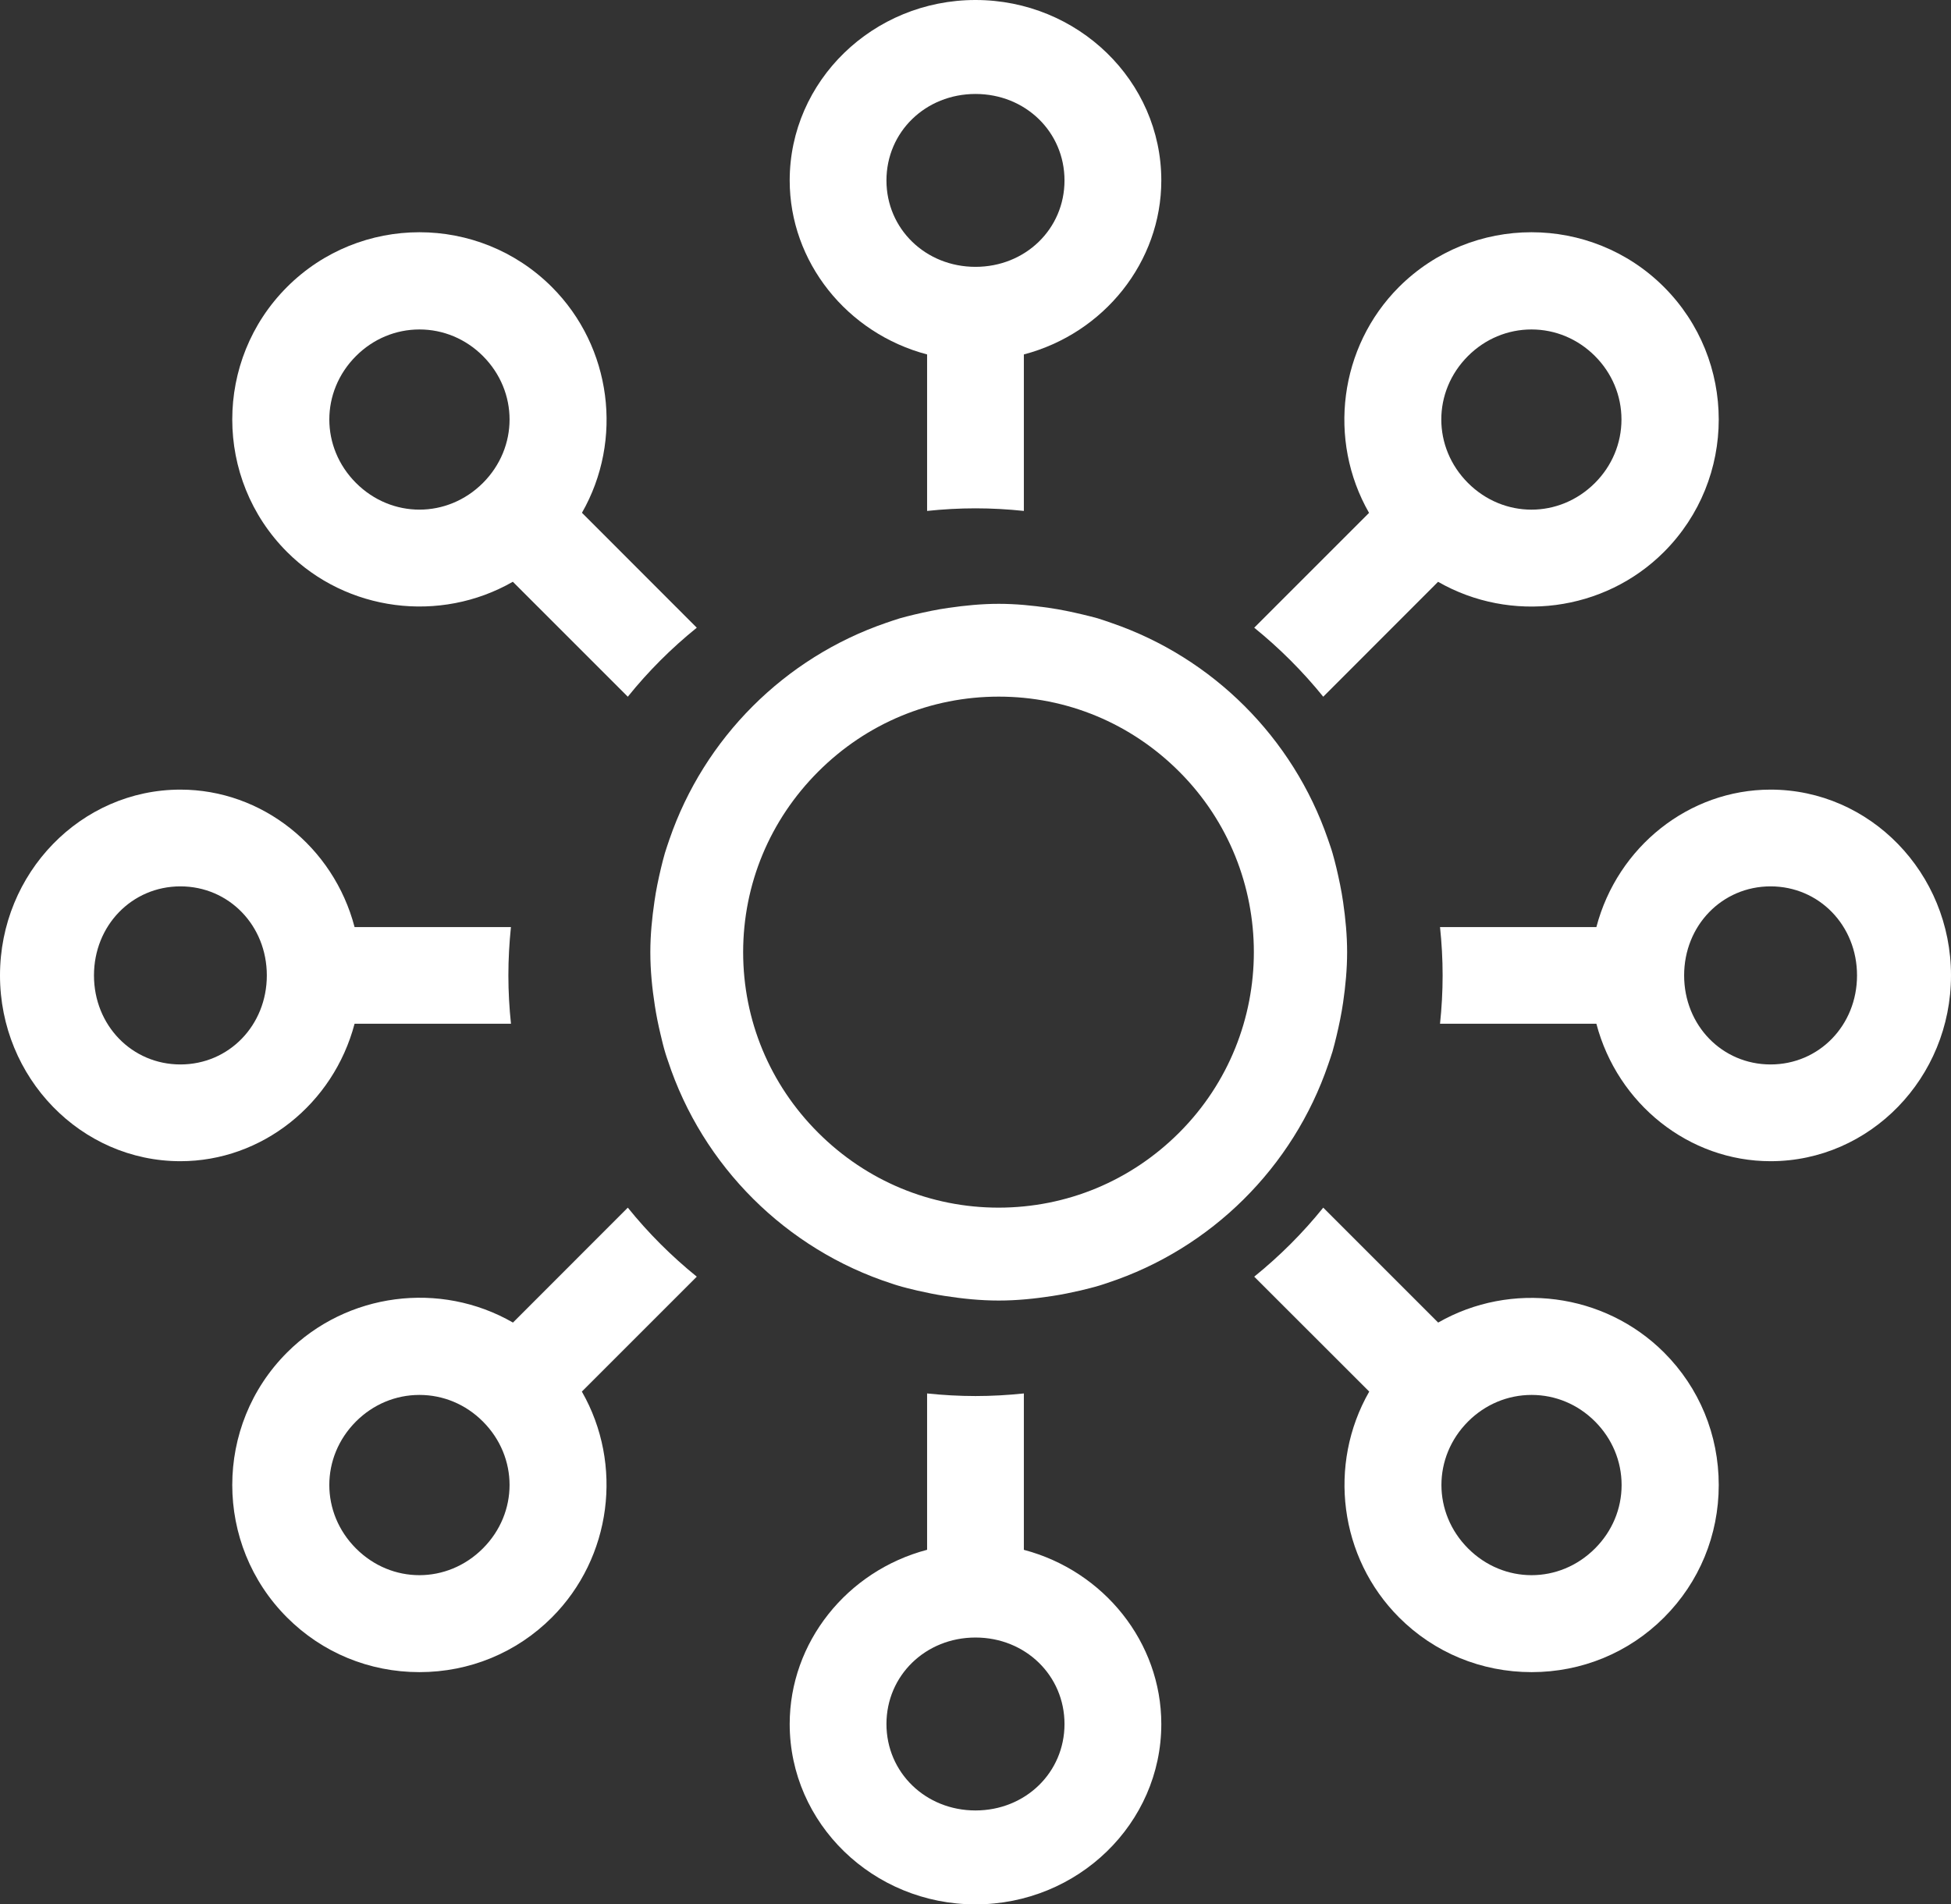
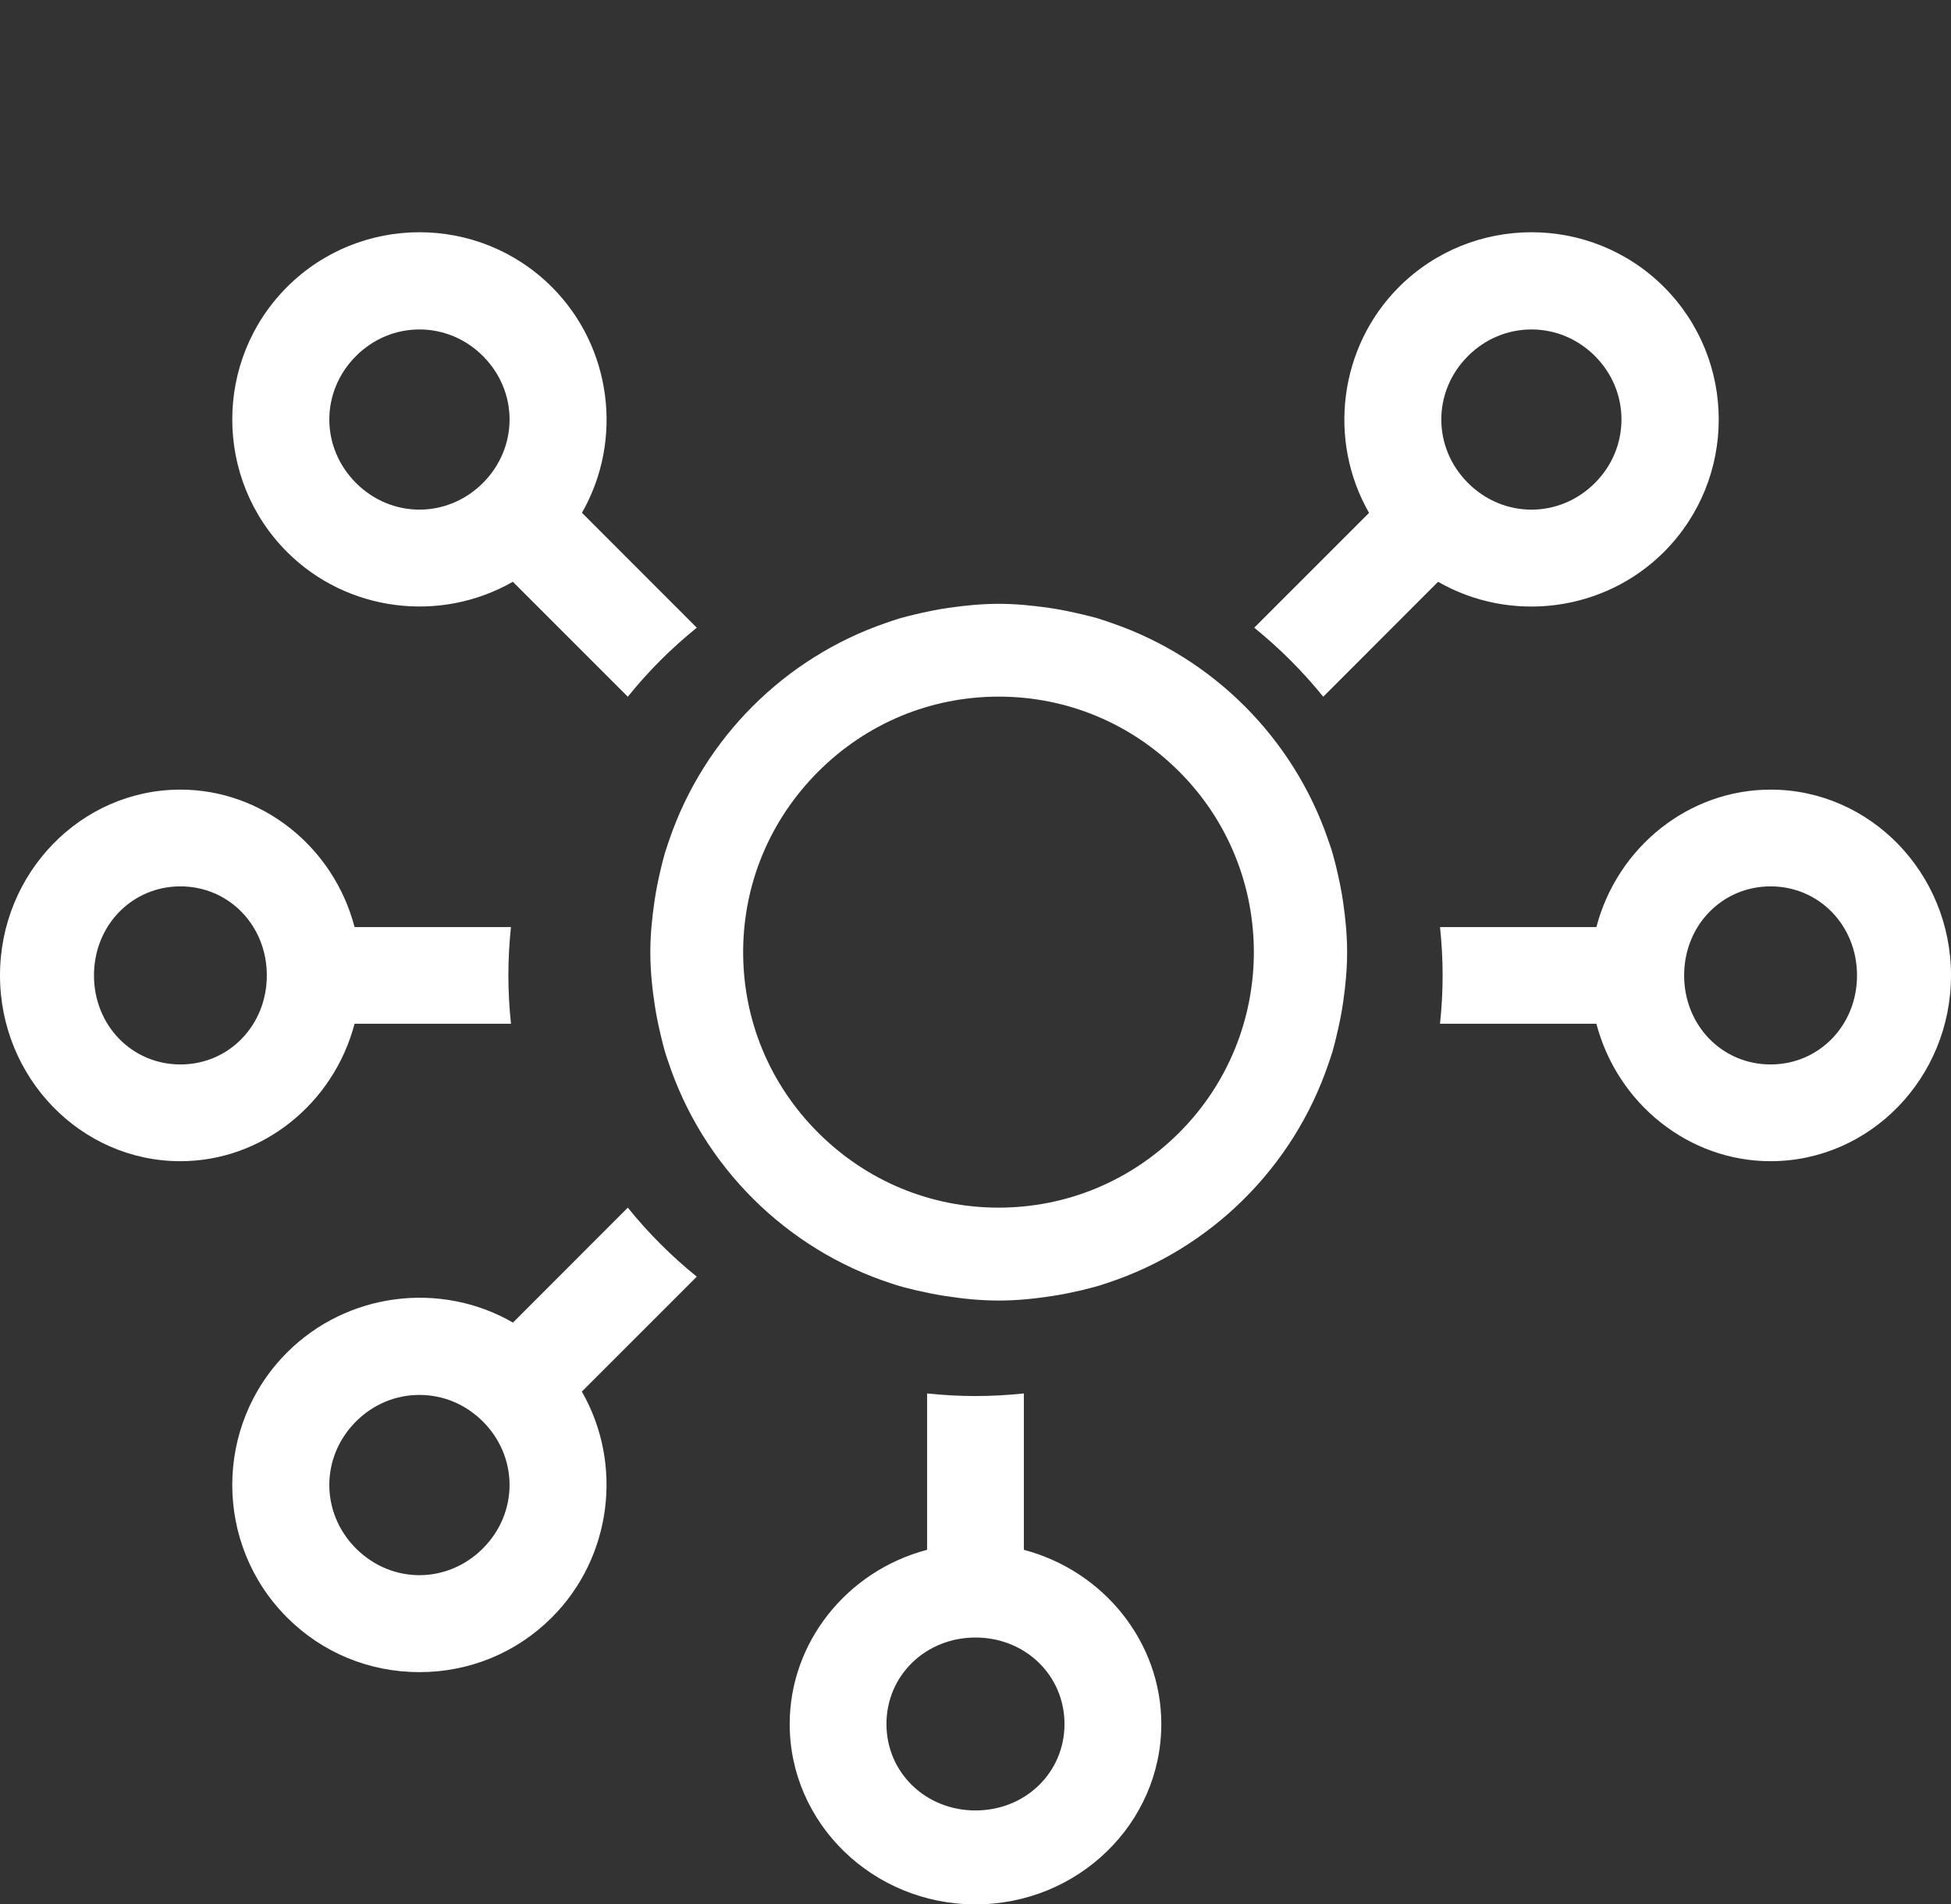
<svg xmlns="http://www.w3.org/2000/svg" width="42px" height="41px" viewBox="0 0 42 41" version="1.1">
  <rect x="0" y="0" width="42" height="41" fill="#333333" stroke="none" />
  <title>Group 21</title>
  <g id="🎨-Design" stroke="none" stroke-width="1" fill="none" fill-rule="evenodd">
    <g id="T#1---Main-homepage" transform="translate(-810, -3983)" fill="#FFFFFF">
      <g id="USP-module" transform="translate(0, 3871)">
        <g id="Group-26" transform="translate(743, 112)">
          <g id="Group-21" transform="translate(67, 0)">
            <path d="M31.602,7.665 C31.971,7.296 32.457,7.093 32.969,7.093 C33.481,7.093 33.966,7.296 34.335,7.665 C34.703,8.033 34.906,8.518 34.906,9.031 C34.906,9.544 34.703,10.03 34.335,10.398 C33.569,11.164 32.368,11.164 31.602,10.398 C30.836,9.632 30.836,8.431 31.602,7.665 L31.602,7.665 Z M27,13.514 C27.546,13.956 28.044,14.454 28.486,15 L30.958,12.526 C32.524,13.424 34.533,13.172 35.821,11.883 C37.393,10.311 37.393,7.752 35.821,6.179 C34.248,4.607 31.689,4.607 30.116,6.179 C28.829,7.467 28.575,9.476 29.472,11.042 L27,13.514 Z" id="Fill-1" />
-             <path d="M21,2.023 C22.075,2.023 22.916,2.84 22.916,3.885 C22.916,4.928 22.075,5.745 21,5.745 C19.925,5.745 19.083,4.928 19.083,3.885 C19.083,2.84 19.925,2.023 21,2.023 M19.958,7.631 L19.958,11 C20.301,10.964 20.648,10.944 21,10.944 C21.352,10.944 21.699,10.964 22.041,11 L22.041,7.631 C23.77,7.176 25,5.636 25,3.885 C25,1.743 23.206,0 21,0 C18.794,0 17,1.743 17,3.885 C17,5.636 18.23,7.174 19.958,7.631" id="Fill-3" />
            <path d="M25.385,24.385 C24.344,25.426 22.964,25.999 21.498,26 C20.033,26 18.653,25.426 17.612,24.385 C16.571,23.345 15.998,21.964 15.998,20.499 C15.999,19.034 16.573,17.654 17.615,16.612 C18.656,15.571 20.035,14.998 21.5,14.998 L21.501,14.998 C22.965,14.998 24.344,15.571 25.385,16.612 C27.528,18.755 27.528,22.242 25.385,24.385 M28.769,18.684 C28.742,18.58 28.719,18.476 28.688,18.374 C28.658,18.268 28.62,18.166 28.585,18.062 C27.833,15.884 26.108,14.16 23.928,13.412 C23.828,13.379 23.732,13.342 23.63,13.312 C23.525,13.282 23.418,13.257 23.312,13.231 C23.071,13.174 22.828,13.122 22.579,13.087 C22.226,13.036 21.868,13 21.5,13 C21.132,13 20.773,13.036 20.419,13.087 C20.171,13.122 19.928,13.174 19.689,13.23 C19.582,13.257 19.474,13.282 19.368,13.313 C19.268,13.342 19.173,13.378 19.075,13.41 C16.89,14.16 15.16,15.89 14.41,18.074 C14.378,18.173 14.342,18.268 14.313,18.368 C14.281,18.474 14.256,18.583 14.229,18.691 C14.173,18.928 14.122,19.167 14.088,19.412 C14.036,19.768 14,20.129 14,20.5 C14,20.895 14.039,21.279 14.098,21.657 C14.129,21.86 14.17,22.06 14.217,22.258 C14.25,22.398 14.283,22.539 14.325,22.676 C14.34,22.729 14.36,22.783 14.378,22.836 C15.124,25.107 16.926,26.901 19.201,27.636 C19.237,27.647 19.272,27.661 19.309,27.671 C19.453,27.716 19.602,27.75 19.75,27.786 C19.945,27.83 20.141,27.871 20.34,27.901 C20.72,27.96 21.105,28 21.5,28 C21.893,28 22.277,27.96 22.655,27.902 C22.86,27.871 23.062,27.829 23.263,27.783 C23.4,27.749 23.537,27.717 23.671,27.676 C23.73,27.659 23.787,27.638 23.845,27.619 C26.073,26.884 27.839,25.13 28.595,22.911 C28.625,22.819 28.659,22.73 28.686,22.637 C28.718,22.529 28.743,22.418 28.771,22.307 C28.828,22.068 28.878,21.828 28.914,21.581 C28.965,21.228 29,20.868 29,20.5 C29,20.133 28.965,19.775 28.914,19.422 C28.878,19.171 28.826,18.926 28.769,18.684" id="Fill-6" />
            <path d="M38.116,22.917 C37.072,22.917 36.255,22.075 36.255,21 C36.255,19.925 37.072,19.083 38.116,19.083 C39.16,19.083 39.977,19.925 39.977,21 C39.977,22.075 39.16,22.917 38.116,22.917 M38.116,17 C36.36,17 34.82,18.23 34.366,19.959 L31,19.959 C31.036,20.301 31.056,20.648 31.056,21 C31.056,21.351 31.036,21.699 31,22.041 L34.366,22.041 C34.821,23.77 36.361,25 38.116,25 C40.257,25 42,23.205 42,21 C42,18.795 40.257,17 38.116,17" id="Fill-8" />
-             <path d="M34.337,33.337 C33.571,34.105 32.37,34.104 31.604,33.337 C30.839,32.571 30.839,31.37 31.604,30.604 C31.973,30.235 32.459,30.032 32.972,30.032 C33.484,30.032 33.969,30.235 34.337,30.604 C34.705,30.973 34.909,31.458 34.909,31.972 C34.909,32.485 34.705,32.969 34.337,33.337 M30.96,28.474 L28.486,26 C28.045,26.547 27.547,27.044 27,27.486 L29.476,29.96 C28.578,31.528 28.831,33.535 30.119,34.823 C30.877,35.582 31.891,36 32.972,36 C34.051,36 35.065,35.582 35.823,34.823 C36.582,34.064 37,33.051 37,31.972 C37,30.891 36.582,29.878 35.823,29.119 C34.535,27.832 32.528,27.577 30.96,28.474" id="Fill-10" />
            <path d="M7.664,7.665 C8.033,7.296 8.518,7.093 9.03,7.093 C9.542,7.093 10.027,7.296 10.396,7.665 C11.161,8.431 11.161,9.632 10.396,10.398 C9.63,11.163 8.43,11.164 7.664,10.398 C6.898,9.632 6.898,8.431 7.664,7.665 M11.04,12.525 L13.515,15 C13.955,14.453 14.454,13.955 15,13.514 L12.528,11.04 C13.424,9.474 13.169,7.468 11.88,6.179 C10.308,4.607 7.751,4.607 6.179,6.179 C4.607,7.752 4.607,10.31 6.179,11.883 C7.465,13.17 9.473,13.423 11.04,12.525" id="Fill-12" />
            <path d="M21,38.978 C19.925,38.978 19.083,38.161 19.083,37.117 C19.083,36.073 19.925,35.255 21,35.255 C22.075,35.255 22.916,36.073 22.916,37.117 C22.916,38.161 22.075,38.978 21,38.978 M22.041,33.367 L22.041,30 C21.699,30.036 21.352,30.056 21,30.056 C20.648,30.056 20.301,30.036 19.958,30 L19.958,33.366 C18.23,33.822 17,35.362 17,37.117 C17,39.258 18.794,41 21,41 C23.206,41 25,39.258 25,37.117 C25,35.363 23.77,33.824 22.041,33.367" id="Fill-14" />
            <path d="M10.395,33.337 C9.629,34.104 8.429,34.105 7.663,33.337 C6.898,32.571 6.898,31.37 7.663,30.604 C8.032,30.235 8.517,30.032 9.029,30.032 C9.542,30.032 10.027,30.235 10.395,30.604 C11.161,31.37 11.161,32.571 10.395,33.337 L10.395,33.337 Z M15,27.486 C14.454,27.044 13.956,26.547 13.515,26 L11.043,28.474 C9.477,27.572 7.469,27.828 6.179,29.119 C4.607,30.691 4.607,33.25 6.179,34.823 C6.937,35.582 7.95,36 9.029,36 C10.109,36 11.121,35.582 11.88,34.823 C13.168,33.534 13.423,31.527 12.526,29.96 L15,27.486 Z" id="Fill-16" />
            <path d="M3.884,22.917 C2.84,22.917 2.023,22.075 2.023,21 C2.023,19.925 2.84,19.083 3.884,19.083 C4.928,19.083 5.744,19.925 5.744,21 C5.744,22.075 4.928,22.917 3.884,22.917 M7.633,22.041 L11,22.041 C10.964,21.699 10.944,21.351 10.944,21 C10.944,20.648 10.964,20.301 10.999,19.959 L7.633,19.959 C7.18,18.23 5.64,17 3.884,17 C1.743,17 0,18.795 0,21 C0,23.205 1.743,25 3.884,25 C5.637,25 7.177,23.77 7.633,22.041" id="Fill-18" />
          </g>
        </g>
      </g>
    </g>
  </g>
</svg>